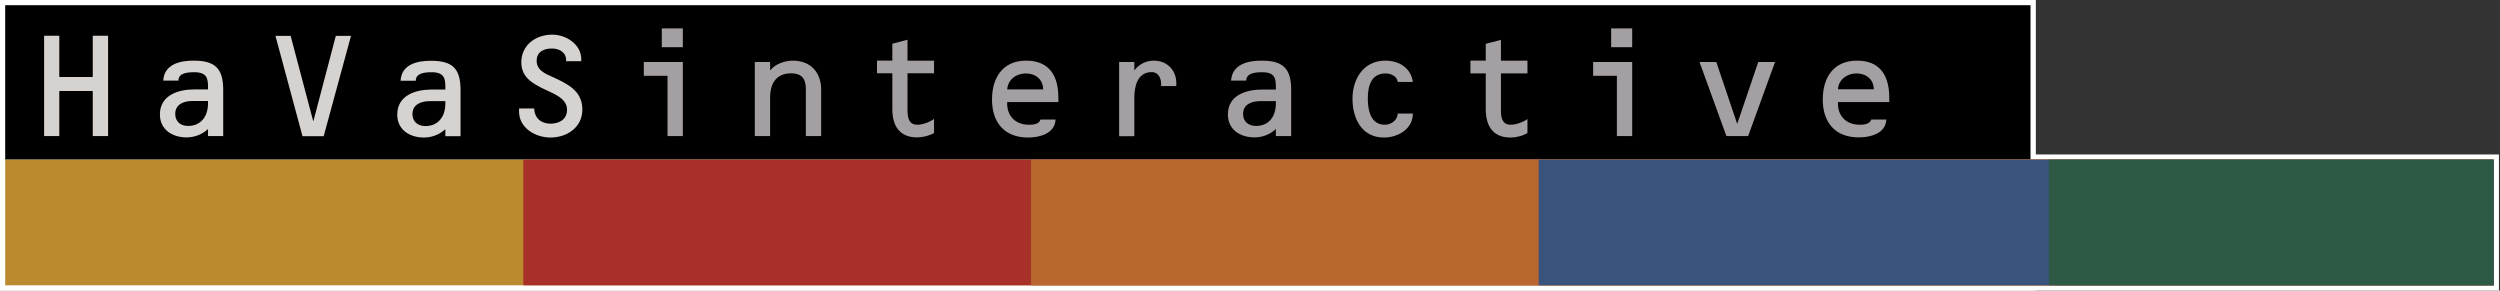
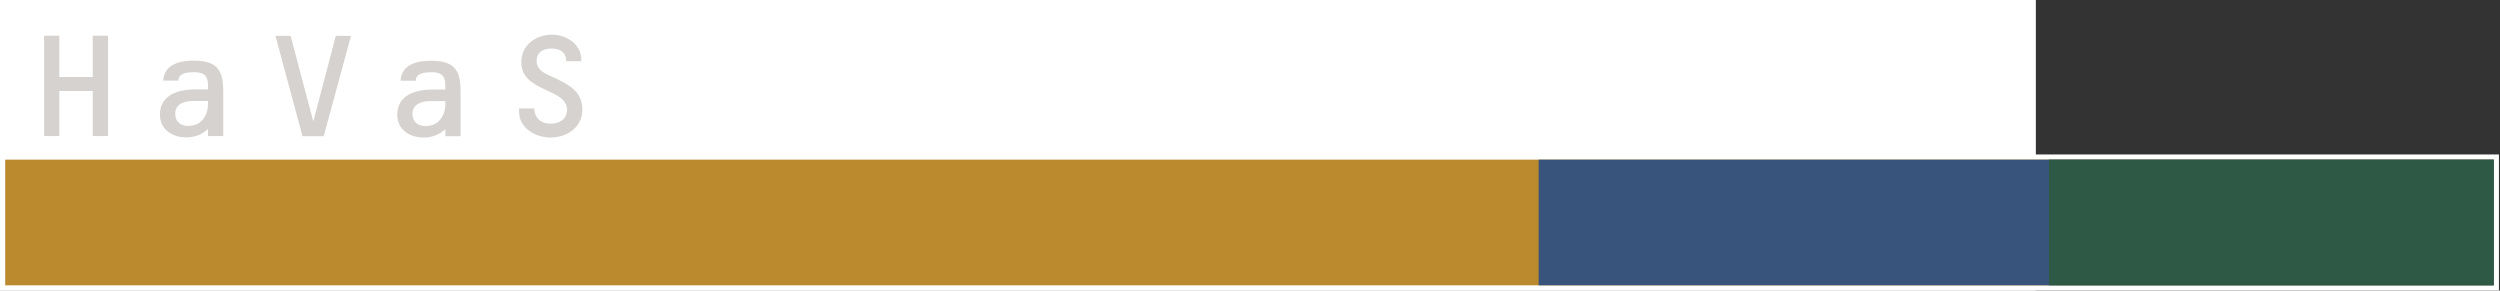
<svg xmlns="http://www.w3.org/2000/svg" version="1.2" viewBox="0 0 1876 218" width="1876" height="218">
  <rect x="0" y="0" width="1876" height="218" fill="#333333" stroke="none" />
  <title>New Project</title>
  <style>
		.s0 { fill: #ffffff } 
		.s1 { fill: #000000 } 
		.s2 { fill: #bb8a2f } 
		.s3 { fill: #a73028 } 
		.s4 { fill: #b9672e } 
		.s5 { fill: #38547d } 
		.s6 { fill: #2d5945 } 
		.s7 { fill: #d6d2cf } 
		.s8 { fill: #a49fa3 } 
	</style>
  <g id="Folder 1">
    <path id="Layer 1" class="s0" d="m0 0h1527.7v218h-1527.7z" />
    <path id="Layer 1 copy" class="s0" d="m0 115.9h1875.2v102.1h-1875.2z" />
-     <path id="Shape 1" class="s1" d="m3.9 3.9h1519.8v115.9h-1519.8z" />
    <path id="Shape 1 copy" class="s2" d="m3.9 119.8h1867.4v94.3h-1867.4z" />
-     <path id="Shape 1 copy 2" class="s3" d="m392.7 119.8h1478.6v94.3h-1478.6z" />
-     <path id="Shape 1 copy 3" class="s4" d="m773.7 119.8h1097.6v94.3h-1097.6z" />
    <path id="Shape 1 copy 4" class="s5" d="m1154.6 119.8h716.7v94.3h-716.7z" />
    <path id="Shape 1 copy 5" class="s6" d="m1537.5 119.8h333.8v94.3h-333.8z" />
    <path id="HaVaSinteractive" fill-rule="evenodd" class="s7" d="m44.5 68.3v33.8h-11.4v-75.3h11.4v31h25.1v-31h11.5v75.3h-11.5v-33.8zm111.6 28.5c-4.3 4.1-10.2 6.3-16.1 6.3-10.8 0-20-5.9-20-17.2 0-14.4 13.6-18.8 25.8-18.8h10.3v-1.9c0-6.4-0.9-11-10.3-11-5.9 0-11.9 0.8-11.9 6.3h-11.4c0.7-12.3 12.5-15 22.7-15 16.1 0 22.3 5.7 22.3 22v34.6h-11.4zm-11.9-21c-6.2 0-12.7 2.4-12.7 9.7 0 5.8 4.1 9 9.6 9 10.1 0 15-7.7 15-16.8v-1.9zm107.8-48.9h11.4l-20.5 75.3h-15.9l-20.3-75.3h11.4l16.9 63.9h0.2zm82.2 70c-4.3 4.1-10.2 6.3-16.1 6.3-10.8 0-20-5.9-20-17.2 0-14.4 13.6-18.8 25.8-18.8h10.3v-2c0-6.3-0.9-11-10.3-11-5.9 0-11.9 0.9-11.9 6.4h-11.4c0.7-12.4 12.5-15 22.7-15 16.1 0 22.3 5.6 22.3 22v34.6h-11.4zm-11.9-21c-6.2 0-12.8 2.4-12.8 9.7 0 5.8 4.2 9 9.7 9 10.1 0 15-7.7 15-16.8v-1.9zm67.2 7.8v-2.3h11.4c0.1 7.1 5.1 11.4 12.2 11.4 6.4 0 12.4-3.1 12.4-10.4 0-8.2-8.5-11.5-17.1-15.5-8.5-4.1-17.2-8.8-17.2-20.1 0-13 10.8-20.8 23.2-20.8 10.4 0 21.8 7.2 21.8 18.5v1.4h-11.4c0.4-6.3-4.6-9.5-10.6-9.5-6 0-11.5 2.3-11.5 9.4 0 5.5 4.3 8.4 8.6 10.4l6.7 3.1c10.2 4.9 19 10.2 19 23 0 13.2-11.5 20.9-23.9 20.9-11.3 0-23.6-7.1-23.6-19.5z" />
-     <path id="HaVaSinteractive" fill-rule="evenodd" class="s8" d="m512.4 46.5v55.6h-11.5v-45.2h-17.8v-10.4zm-15.8-25.2h15.8v14.1h-15.8zm81.3 31.4h0.2c3.5-4.6 10.7-7.2 16.9-7.2 13.2 0 21.2 8.8 21.2 21.7v34.9h-11.5v-35.7c0-7.4-3.3-11.4-11-11.4-11.2 0-15.8 7.7-15.8 18.1v29h-11.5v-55.6h11.5zm103.1-7.2h19.9v9.5h-19.9v27.9c0 5.2 0.9 10.7 7.4 10.7 3.9 0 9.4-2 12.5-4.4v10.6c-3.6 2.1-8.5 3.3-12.7 3.3-13.4 0-18.6-8.9-18.6-21.3v-26.8h-11.5v-9.5h11.5v-12.7l11.4-3zm74.8 31.1c-0.5 10.1 6 17 16.2 17 3.4 0 7.6-0.3 8.8-3.9h11.3c-0.5 10.6-12 13.5-20.6 13.5-17.7 0-27.1-11.2-27.1-28.5 0-16.5 8.1-29.2 25.6-29.2 17.5 0 24.2 11.5 24.2 27.7v3.4zm27-9.5c-0.1-7.5-5.7-12-13-12-7 0-13.5 4.5-14 12zm68.4-14.5h0.2c3.5-4.5 8.6-7.1 14.5-7.1 9.7 0 16.8 7 16.8 16.9v2.2h-11.4v-1.6c0-4.4-2.1-8.9-7-8.9-10.9 0-13.1 10.9-13.1 19.3v28.8h-11.4v-55.7h11.4zm106.2 44.2c-4.3 4.1-10.2 6.3-16 6.3-10.8 0-20-5.8-20-17.2 0-14.4 13.5-18.7 25.7-18.7h10.3v-2c0-6.4-0.8-11-10.3-11-5.9 0-11.9 0.9-11.9 6.3h-11.4c0.8-12.3 12.6-15 22.8-15 16.1 0 22.3 5.7 22.3 22v34.6h-11.5zm-11.8-20.9c-6.2 0-12.8 2.3-12.8 9.6 0 5.8 4.1 9 9.7 9 10.1 0 14.9-7.6 14.9-16.8v-1.8zm103.2-14.4c-0.2-4-4.8-6.4-9-6.4-11.1 0-13.4 9.8-13.4 18.9 0 8.7 2.1 19.6 12.8 19.6 4.9 0 9.6-3.6 9.6-8.4h11.4c0 11.8-11.4 18-21.7 18-16.5 0-23.6-14.1-23.6-29.1 0-14.9 8.3-28.6 24.6-28.6 10.3 0 19.1 5.2 20.7 16zm77.5-16h19.9v9.6h-19.9v27.9c0 5.2 0.9 10.6 7.4 10.6 3.9 0 9.4-2 12.5-4.3v10.5c-3.6 2.2-8.5 3.4-12.7 3.4-13.4 0-18.6-8.9-18.6-21.3v-26.8h-11.5v-9.6h11.5v-12.6l11.4-3zm98.5 1v55.6h-11.5v-45.2h-17.8v-10.4zm-15.8-25.2h15.8v14.1h-15.8zm94.5 71.4h0.2l15.7-46.2h12.6l-20.2 55.6h-16.3l-20.2-55.6h12.6zm75.7-16.1c-0.5 10.1 6 17 16.3 17 3.3 0 7.5-0.4 8.7-3.9h11.3c-0.5 10.5-11.9 13.4-20.6 13.4-17.7 0-27.1-11.1-27.1-28.4 0-16.5 8.1-29.2 25.7-29.2 17.4 0 24.2 11.4 24.2 27.7v3.4zm26.9-9.6c-0.1-7.4-5.6-11.9-13-11.9-6.9 0-13.5 4.5-13.9 11.9z" />
  </g>
</svg>